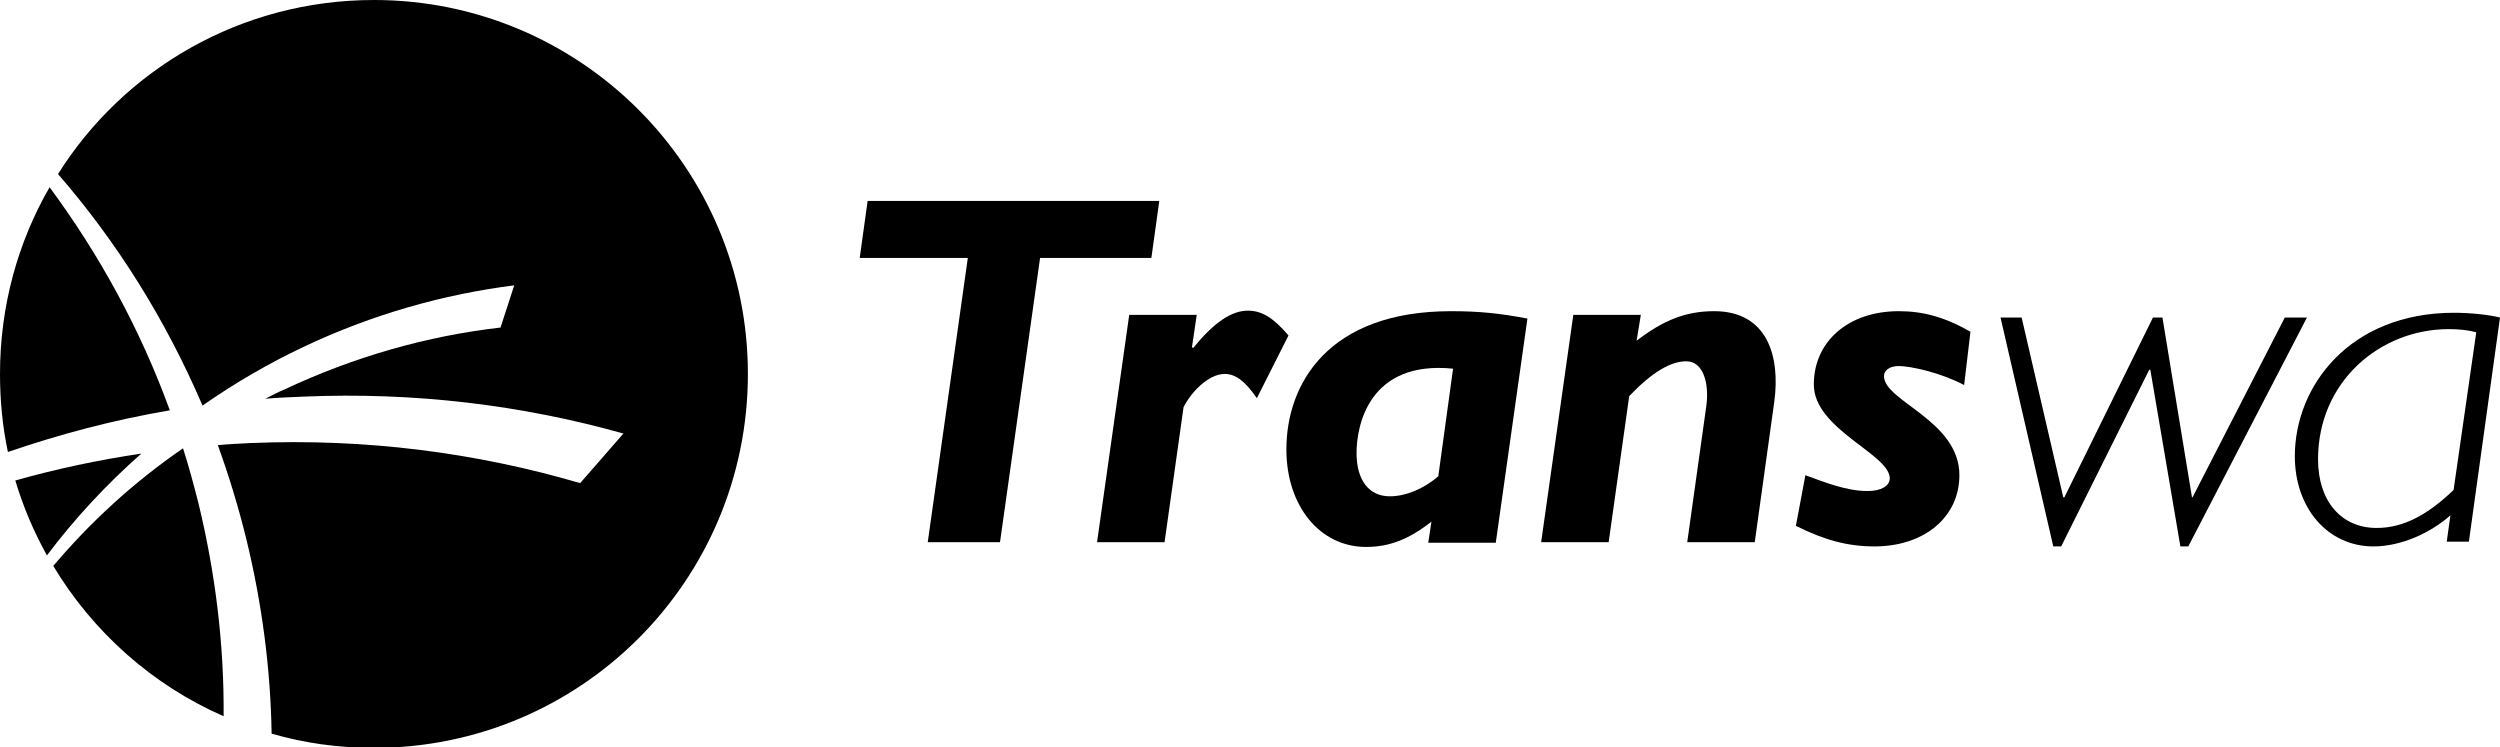
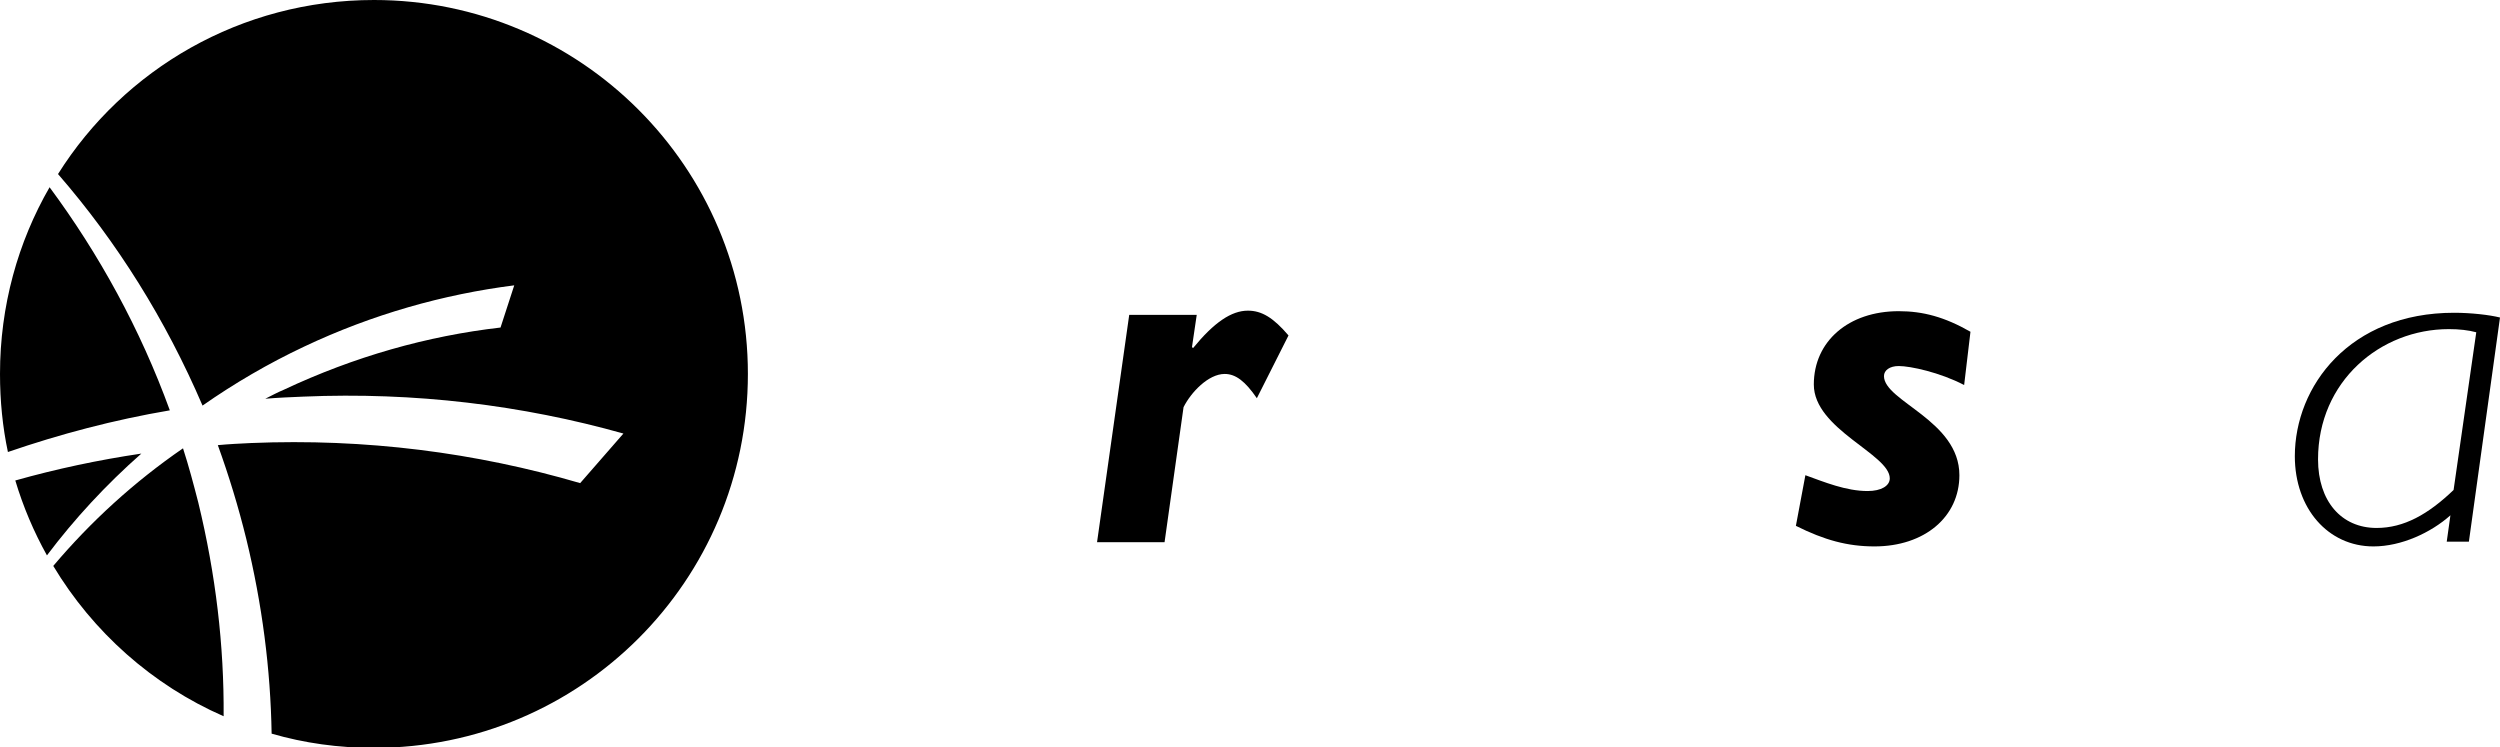
<svg xmlns="http://www.w3.org/2000/svg" version="1.1" id="Layer_1" x="0px" y="0px" width="474px" height="141.7px" viewBox="-68 326.3 474 141.7" enable-background="new -68 326.3 474 141.7" xml:space="preserve">
  <g>
    <g>
      <path d="M-10.3,392c-6.8,3.2-13.3,7-19.3,11.2c-7-16.3-16.2-31-27.4-43.9c12.5-19.9,34.7-33,59.9-33c39.1,0,70.9,31.7,70.9,70.9    s-31.7,70.9-70.9,70.9c-6.7,0-13.2-0.9-19.4-2.7c-0.2-12.2-1.8-24.6-4.8-36.9c-1.5-6.1-3.3-12-5.4-17.8c2.1-0.2,4.2-0.3,6.3-0.4    c21.7-0.9,42.6,1.8,62.4,7.6l8.2-9.4c-19.2-5.4-39.6-7.9-60.7-7c-2.4,0.1-4.8,0.2-7.2,0.4c1.2-0.6,2.3-1.2,3.5-1.7    c13.4-6.3,27.2-10.2,41.1-11.8l2.6-8C16.1,382.1,2.6,385.9-10.3,392L-10.3,392z M-33.3,411.3c1.1,3.4,2,6.8,2.9,10.3    c3.3,13.6,4.9,27.1,4.8,40.5c-13.5-5.9-24.8-16-32.3-28.5C-50.8,425.2-42.6,417.7-33.3,411.3L-33.3,411.3z M-41.2,412.3    c-6.7,5.9-12.7,12.4-17.9,19.3c-2.5-4.5-4.5-9.2-6-14.2C-57.3,415.2-49.3,413.5-41.2,412.3L-41.2,412.3z M-68,397.2    c0-12.9,3.4-25,9.4-35.4c9.4,12.7,17.2,26.9,22.8,42.3c-10.6,1.8-20.8,4.5-30.7,7.9C-67.5,407.3-68,402.3-68,397.2L-68,397.2z" />
    </g>
    <g>
      <g>
-         <polygon points="151.8,364.4 96.5,364.4 95,375.2 115.5,375.2 107.9,429.1 121.6,429.1 129.2,375.2 150.3,375.2    " />
        <path d="M158.9,386h-12.8l-6.1,43.1h12.8l3.6-25.6c1.4-2.8,4.7-6.3,7.8-6.3c2.1,0,3.9,1.4,6.1,4.6l6-11.9     c-2.9-3.4-5.1-4.7-7.7-4.7c-3.1,0-6.4,2.2-10.4,7.1l-0.2-0.2L158.9,386L158.9,386z" />
-         <path d="M221.6,386.7c-5.3-1-9.1-1.4-14.5-1.4c-23.2,0-31.2,13.7-31.2,26.2c0,10.8,6.4,18.5,15.1,18.5c4.5,0,8.2-1.5,12.4-4.8     l-0.6,4h12.8L221.6,386.7L221.6,386.7z M204.7,416.6c-2.9,2.5-6.3,3.8-9.2,3.8c-3.9,0-6.3-3-6.3-8.2c0-5.3,2.4-17.6,18.3-16     L204.7,416.6L204.7,416.6z" />
-         <path d="M243.1,386h-12.8l-6.1,43.1H237l3.9-27.7c4.4-4.6,7.9-6.6,10.8-6.6c3.4,0,4.4,4.5,3.8,8.6l-3.6,25.7h12.8l3.7-26.6     c1.2-8.8-1.4-17.2-11.4-17.2c-5.2,0-9.5,1.6-14.7,5.6L243.1,386L243.1,386z" />
        <path d="M305.6,389.2c-4.9-2.8-9-3.9-13.6-3.9c-9.5,0-16.1,5.7-16.1,13.9c0,8.5,14.4,13.2,14.4,17.8c0,1.4-1.6,2.4-4.2,2.4     c-4.1,0-8.2-1.7-11.8-3l-1.8,9.6c5.4,2.7,9.8,3.9,14.9,3.9c9.5,0,16.1-5.6,16.1-13.5c0-10.4-14.3-14-14.3-18.8     c0-1.1,1.1-1.9,2.8-1.9c2.2,0,7.8,1.2,12.4,3.6L305.6,389.2L305.6,389.2z" />
-         <polygon points="347.7,420.6 347.6,420.6 342,386.5 340.2,386.5 323.4,420.6 323.2,420.6 315.3,386.5 311.3,386.5 321.3,429.9      322.8,429.9 339.5,396.4 339.7,396.4 345.4,429.9 346.9,429.9 369.4,386.5 365.2,386.5    " />
        <path d="M406,386.5c-2-0.5-5.5-0.9-8.7-0.9c-19.8,0-30.2,13.9-30.2,27.2c0,9.9,6.3,17.1,14.9,17.1c5.3,0,10.9-2.6,14.6-5.9     l-0.7,5h4.2L406,386.5L406,386.5z M397.2,419.2c-4.8,4.6-9.4,7.2-14.6,7.2c-6.7,0-11.1-5.1-11.1-13c0-14.8,11.8-24.7,24.8-24.7     c2,0,3.7,0.2,5.2,0.6L397.2,419.2L397.2,419.2z" />
      </g>
    </g>
  </g>
</svg>